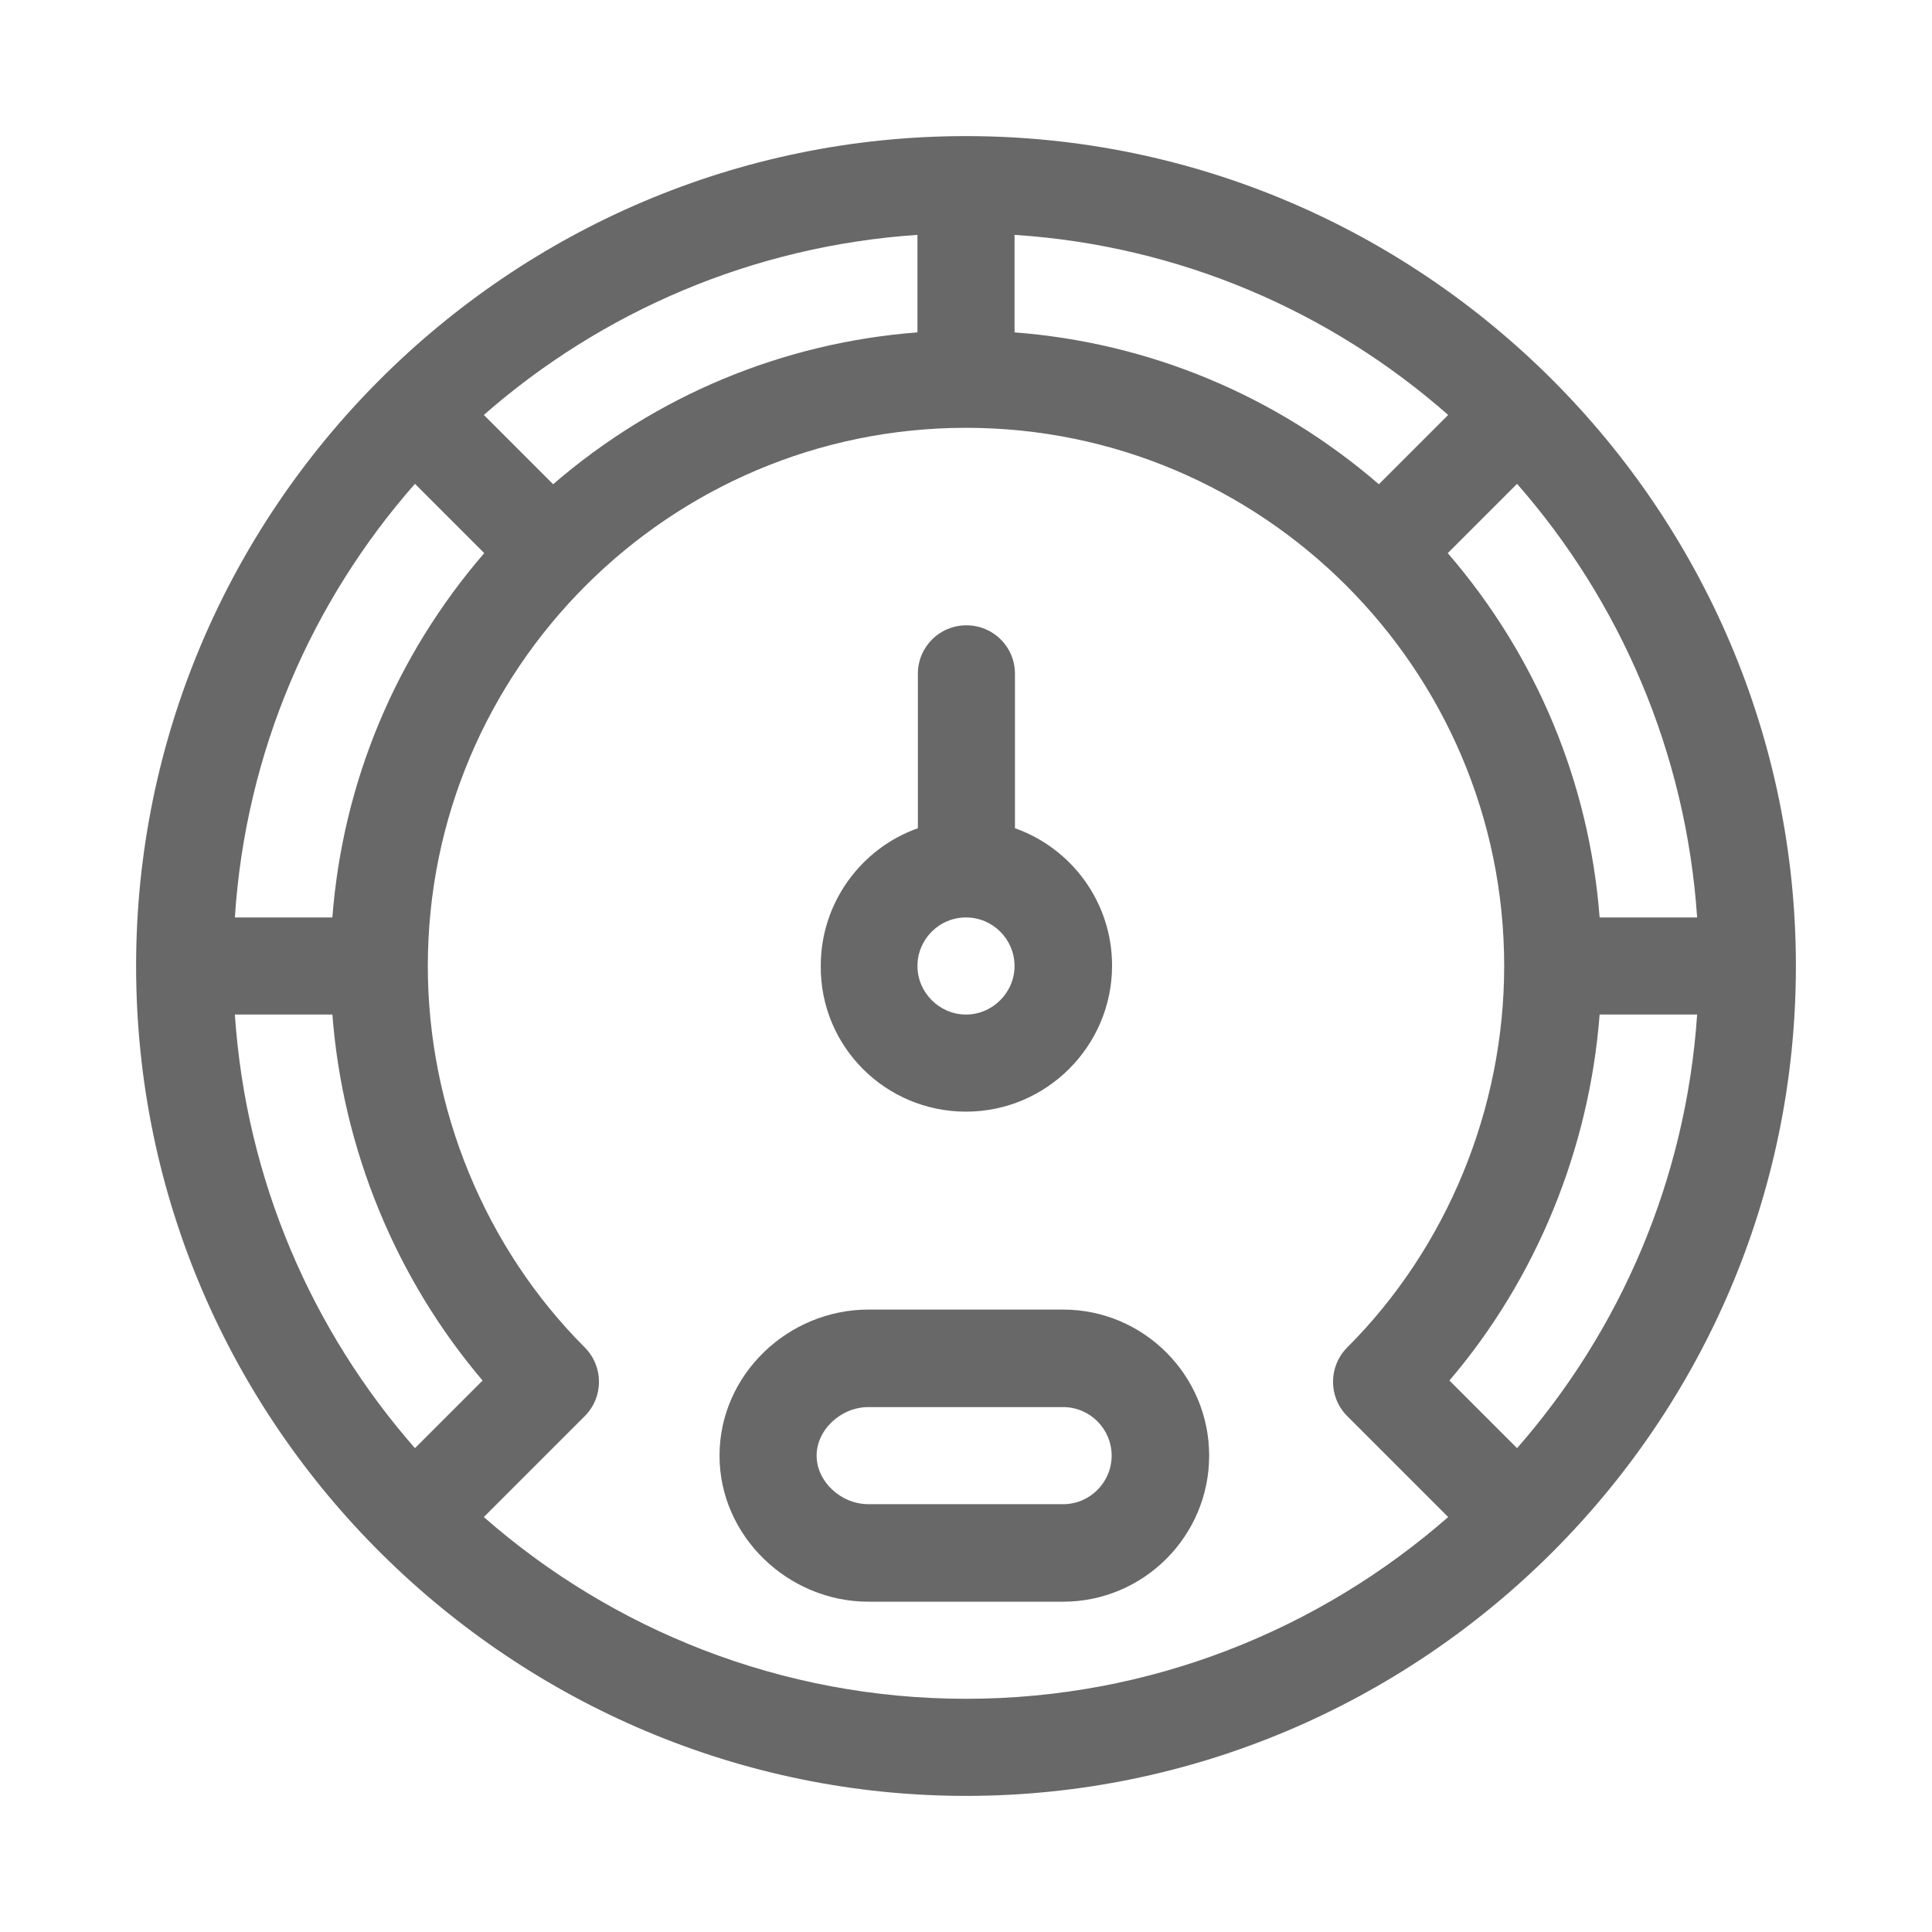
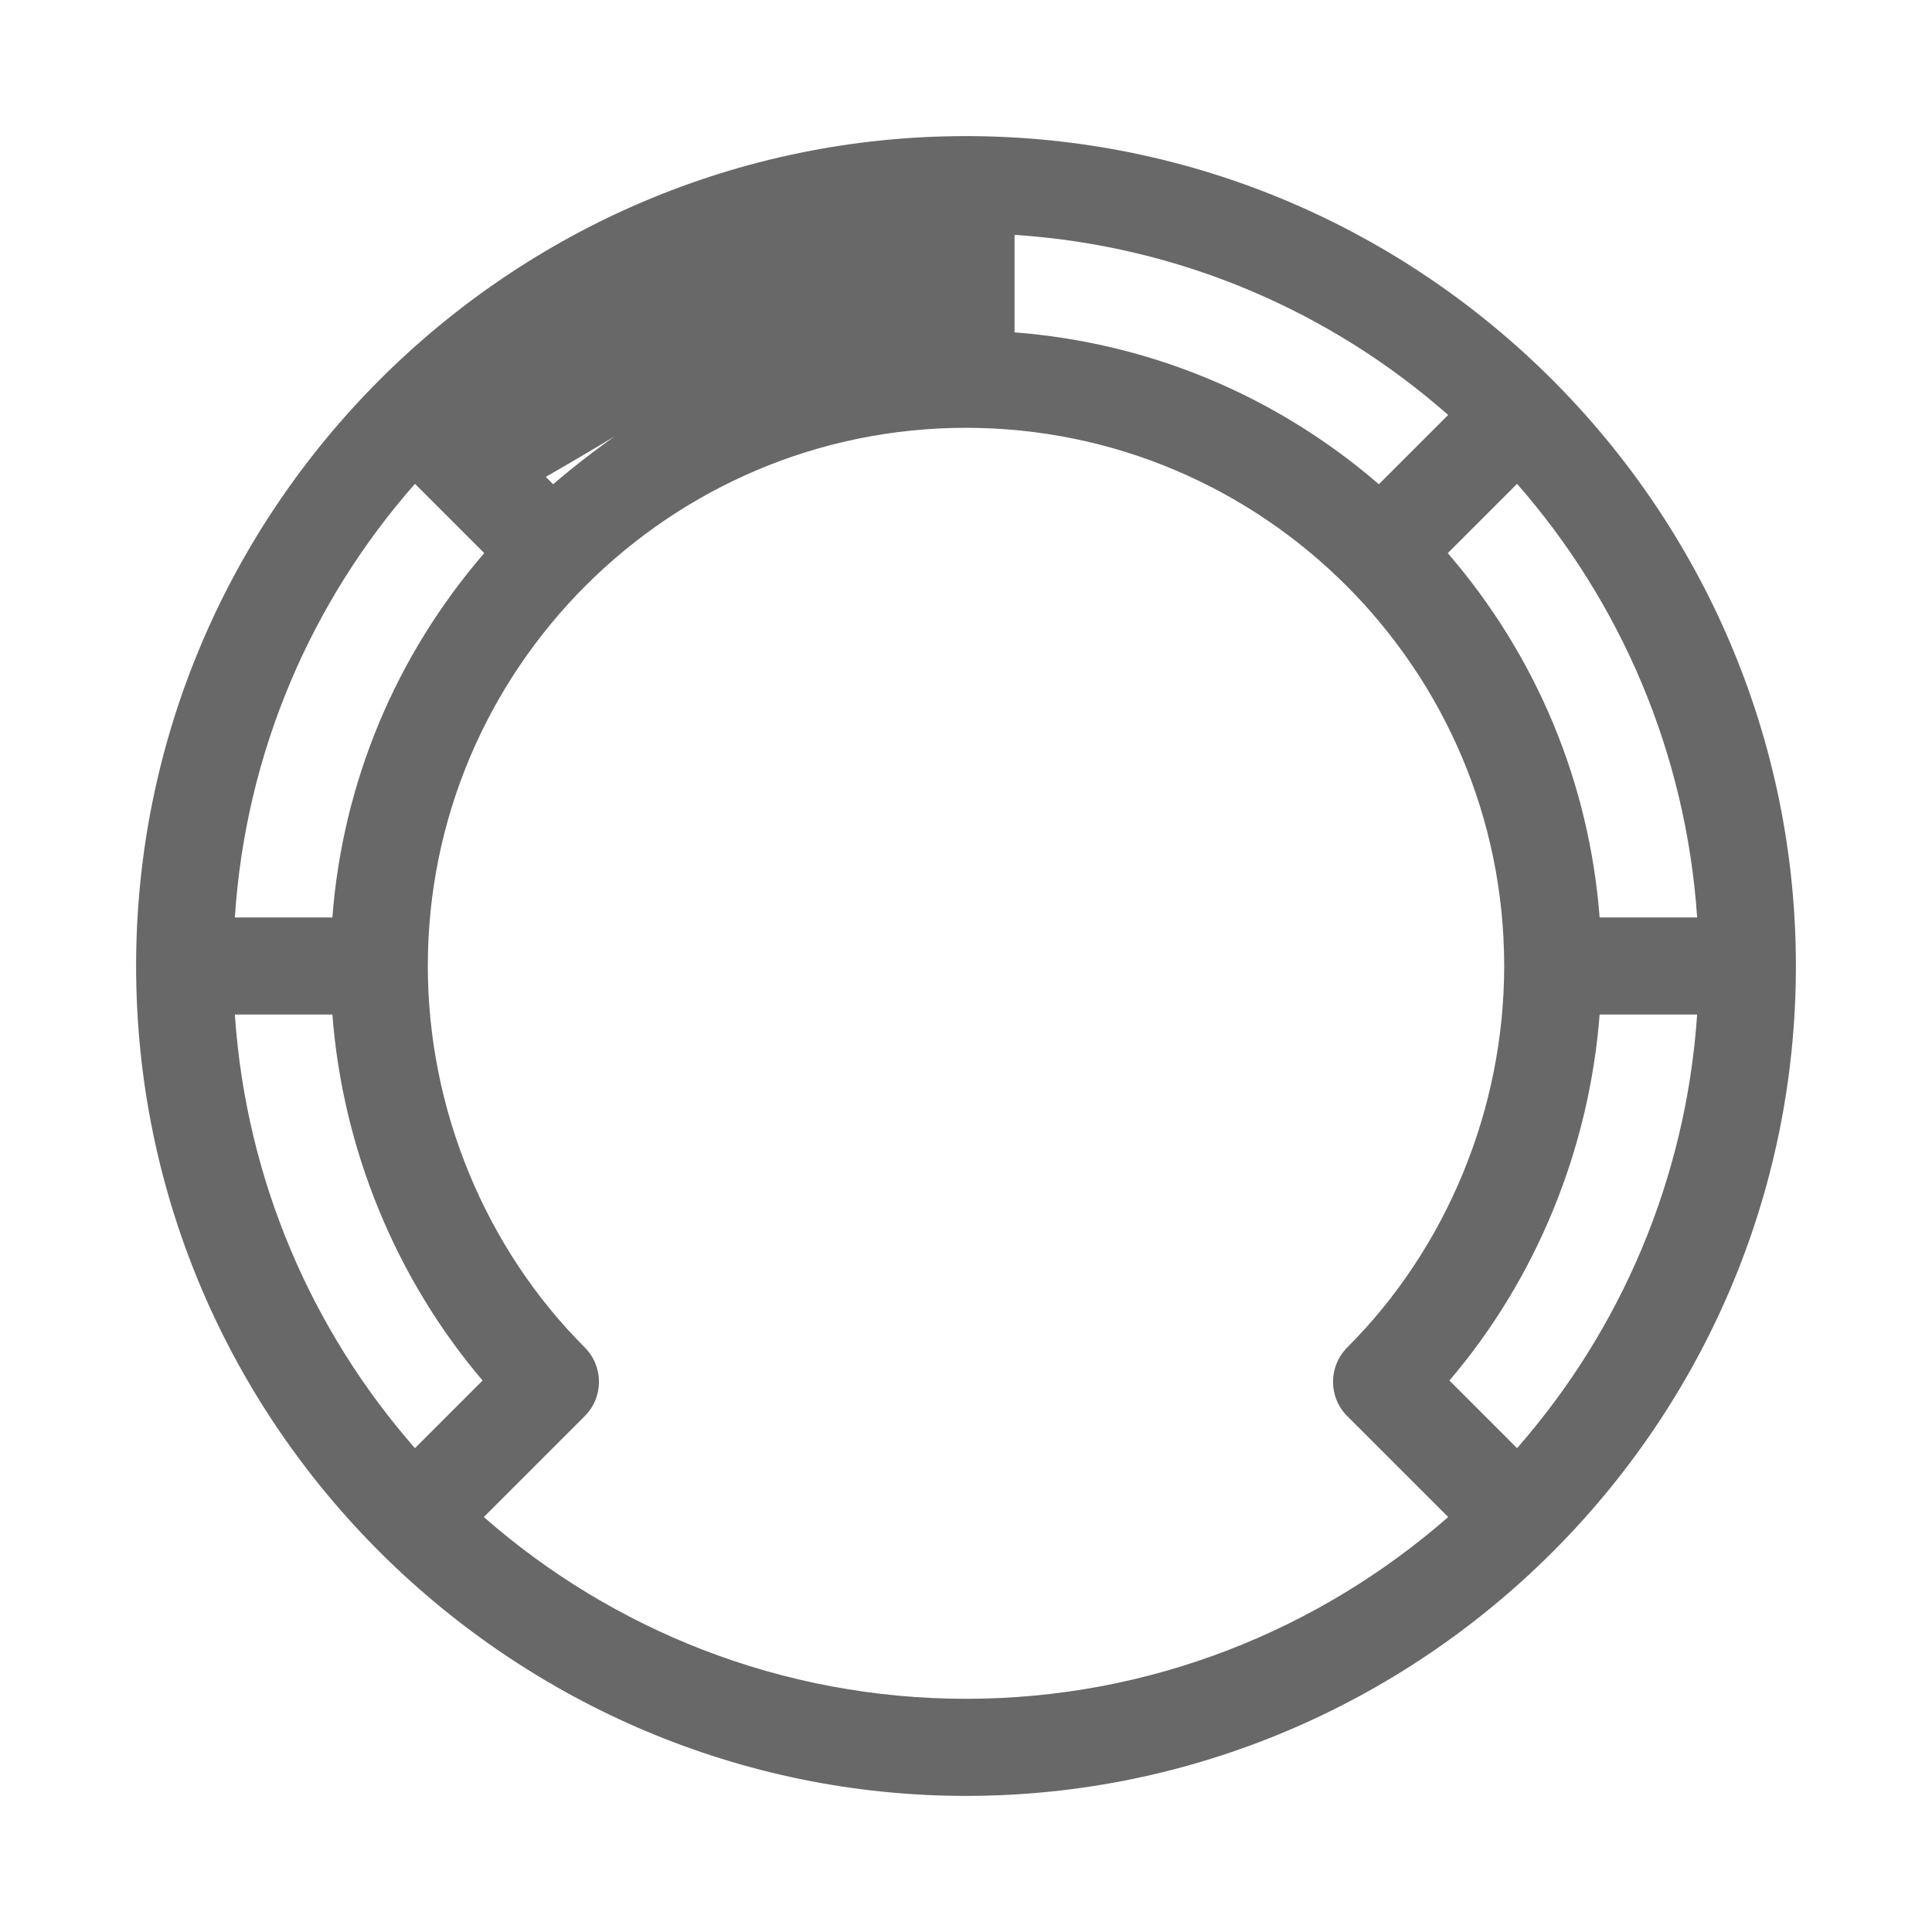
<svg xmlns="http://www.w3.org/2000/svg" version="1.1" id="Capa_1" x="0px" y="0px" viewBox="0 0 465.6 465.6" style="enable-background:new 0 0 465.6 465.6;" xml:space="preserve">
  <style type="text/css">
	.st0{fill:#686868;}
</style>
  <g>
-     <path class="st0" d="M232.8,32.8c-110.1,0-200,89.9-200,200c0,111.4,91.4,200,200,200c109.4,0,200-89.2,200-200   C432.8,122.7,342.9,32.8,232.8,32.8z M365.6,349l-16.3-16.3c20.9-24.5,33.7-55.7,36.2-88.2H409C406.3,284.4,390.4,320.7,365.6,349z    M385.5,221.1c-2.5-32.5-15.2-63-36.6-87.8l16.7-16.7c24.8,28.3,40.7,64.6,43.4,104.5H385.5z M133.3,116.7L116.6,100   c28.3-24.8,64.6-40.7,104.5-43.4v23.5C188.6,82.6,158.1,95.3,133.3,116.7z M100,349c-24.8-28.3-40.7-64.6-43.4-104.5h23.5   c2.5,32.5,15.3,63.6,36.2,88.2L100,349z M80.1,221.1H56.6c2.6-39.9,18.5-76.2,43.4-104.5l16.7,16.7   C95.3,158.1,82.6,188.6,80.1,221.1z M244.5,56.6c39.9,2.6,76.2,18.5,104.5,43.4l-16.7,16.7c-24.8-21.4-55.3-34.1-87.8-36.6   L244.5,56.6L244.5,56.6z M116.6,365.6l24.3-24.3c4.6-4.6,4.6-12,0-16.6c-24-24-37.8-57.5-37.8-91.9c0-71.5,58.2-129.7,129.7-129.7   l0,0l0,0c71.5,0,129.7,58.2,129.7,129.7c0,34.4-13.8,67.9-37.8,91.9c-4.6,4.6-4.6,12,0,16.6l24.3,24.3   c-31.1,27.2-71.8,43.8-116.2,43.8S147.6,392.8,116.6,365.6z" />
-     <path class="st0" d="M256.2,315.6h-46.9c-19.4,0-35.9,15.7-35.9,35.2c0,19.4,16.5,35.2,35.9,35.2h46.9c19.4,0,35.2-15.8,35.2-35.2   C291.4,331.4,275.6,315.6,256.2,315.6z M256.2,362.5h-46.9c-6.7,0-12.5-5.5-12.5-11.7s5.8-11.7,12.5-11.7h46.9   c6.5,0,11.7,5.3,11.7,11.7C267.9,357.2,262.7,362.5,256.2,362.5z" />
-     <path class="st0" d="M232.8,267.9c19.4,0,35.2-15.8,35.2-35.2c0-15.3-9.8-28.3-23.4-33.1v-37.2c0-6.5-5.2-11.7-11.7-11.7   s-11.7,5.2-11.7,11.7v37.2c-13.6,4.8-23.4,17.9-23.4,33.1C197.6,252.2,213.4,267.9,232.8,267.9z M232.8,221.1   c6.5,0,11.7,5.3,11.7,11.7s-5.3,11.7-11.7,11.7s-11.7-5.3-11.7-11.7S226.3,221.1,232.8,221.1z" />
+     <path class="st0" d="M232.8,32.8c-110.1,0-200,89.9-200,200c0,111.4,91.4,200,200,200c109.4,0,200-89.2,200-200   C432.8,122.7,342.9,32.8,232.8,32.8z M365.6,349l-16.3-16.3c20.9-24.5,33.7-55.7,36.2-88.2H409C406.3,284.4,390.4,320.7,365.6,349z    M385.5,221.1c-2.5-32.5-15.2-63-36.6-87.8l16.7-16.7c24.8,28.3,40.7,64.6,43.4,104.5H385.5z M133.3,116.7L116.6,100   v23.5C188.6,82.6,158.1,95.3,133.3,116.7z M100,349c-24.8-28.3-40.7-64.6-43.4-104.5h23.5   c2.5,32.5,15.3,63.6,36.2,88.2L100,349z M80.1,221.1H56.6c2.6-39.9,18.5-76.2,43.4-104.5l16.7,16.7   C95.3,158.1,82.6,188.6,80.1,221.1z M244.5,56.6c39.9,2.6,76.2,18.5,104.5,43.4l-16.7,16.7c-24.8-21.4-55.3-34.1-87.8-36.6   L244.5,56.6L244.5,56.6z M116.6,365.6l24.3-24.3c4.6-4.6,4.6-12,0-16.6c-24-24-37.8-57.5-37.8-91.9c0-71.5,58.2-129.7,129.7-129.7   l0,0l0,0c71.5,0,129.7,58.2,129.7,129.7c0,34.4-13.8,67.9-37.8,91.9c-4.6,4.6-4.6,12,0,16.6l24.3,24.3   c-31.1,27.2-71.8,43.8-116.2,43.8S147.6,392.8,116.6,365.6z" />
  </g>
</svg>